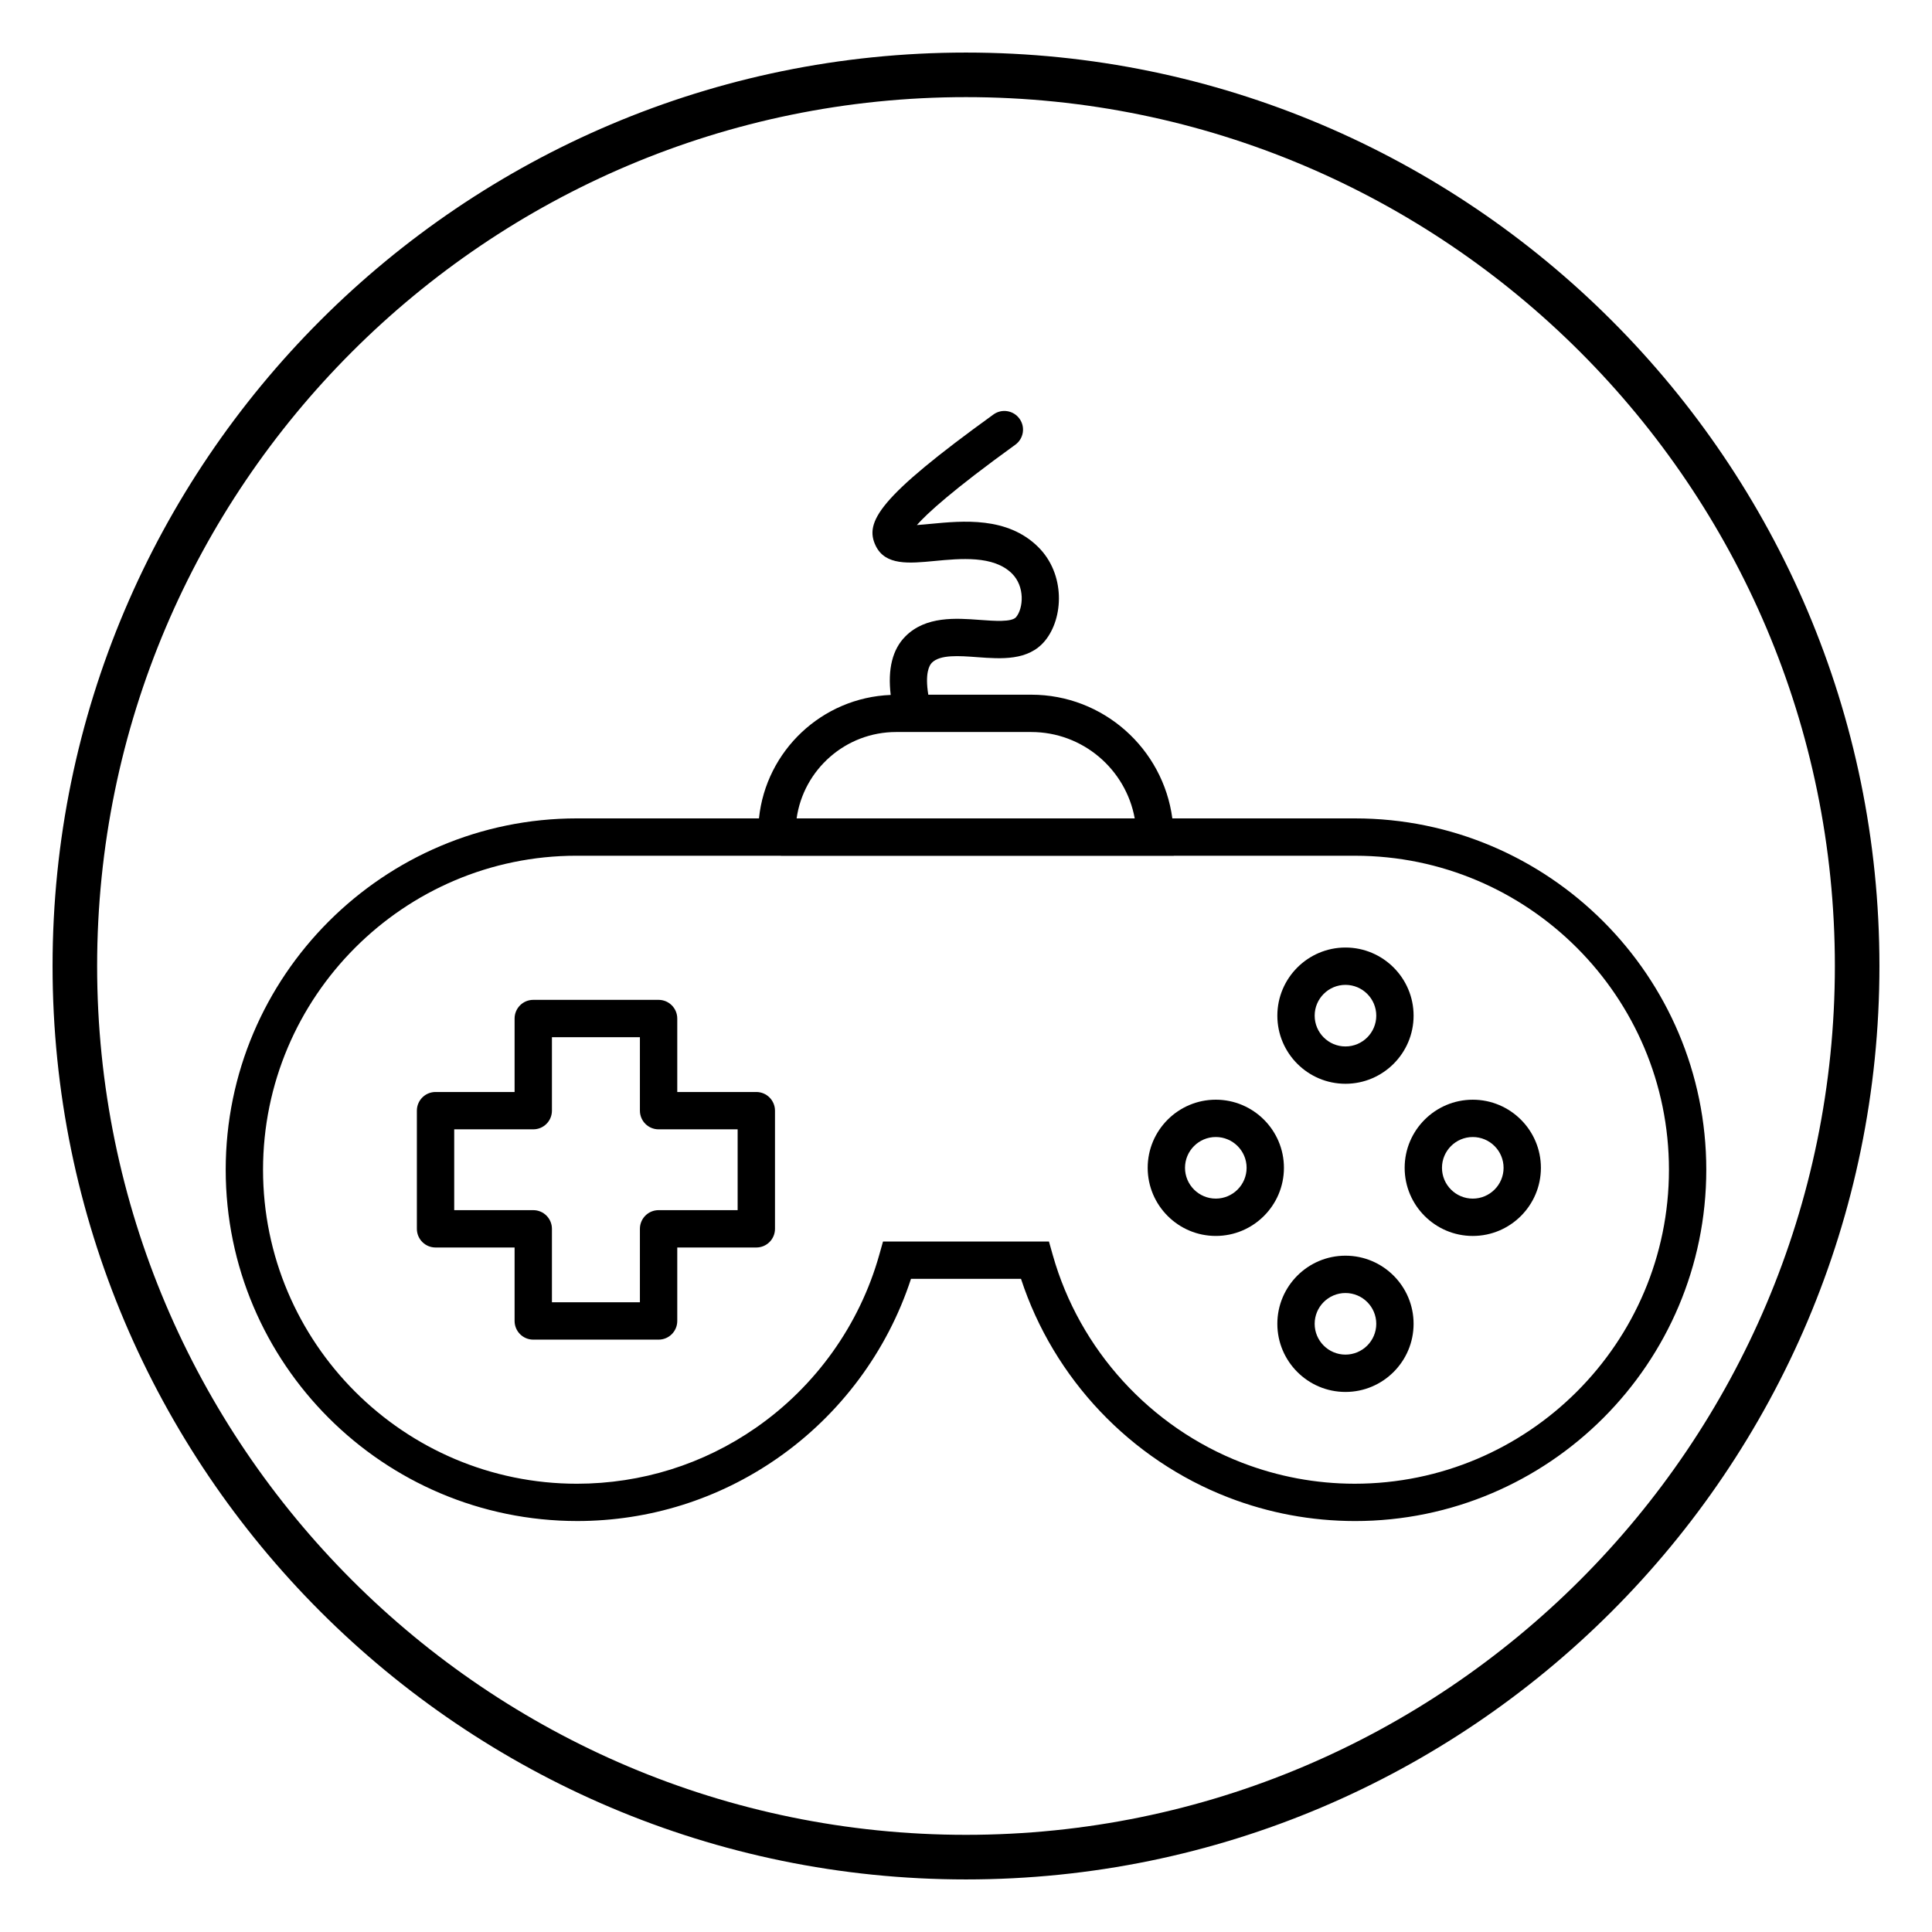
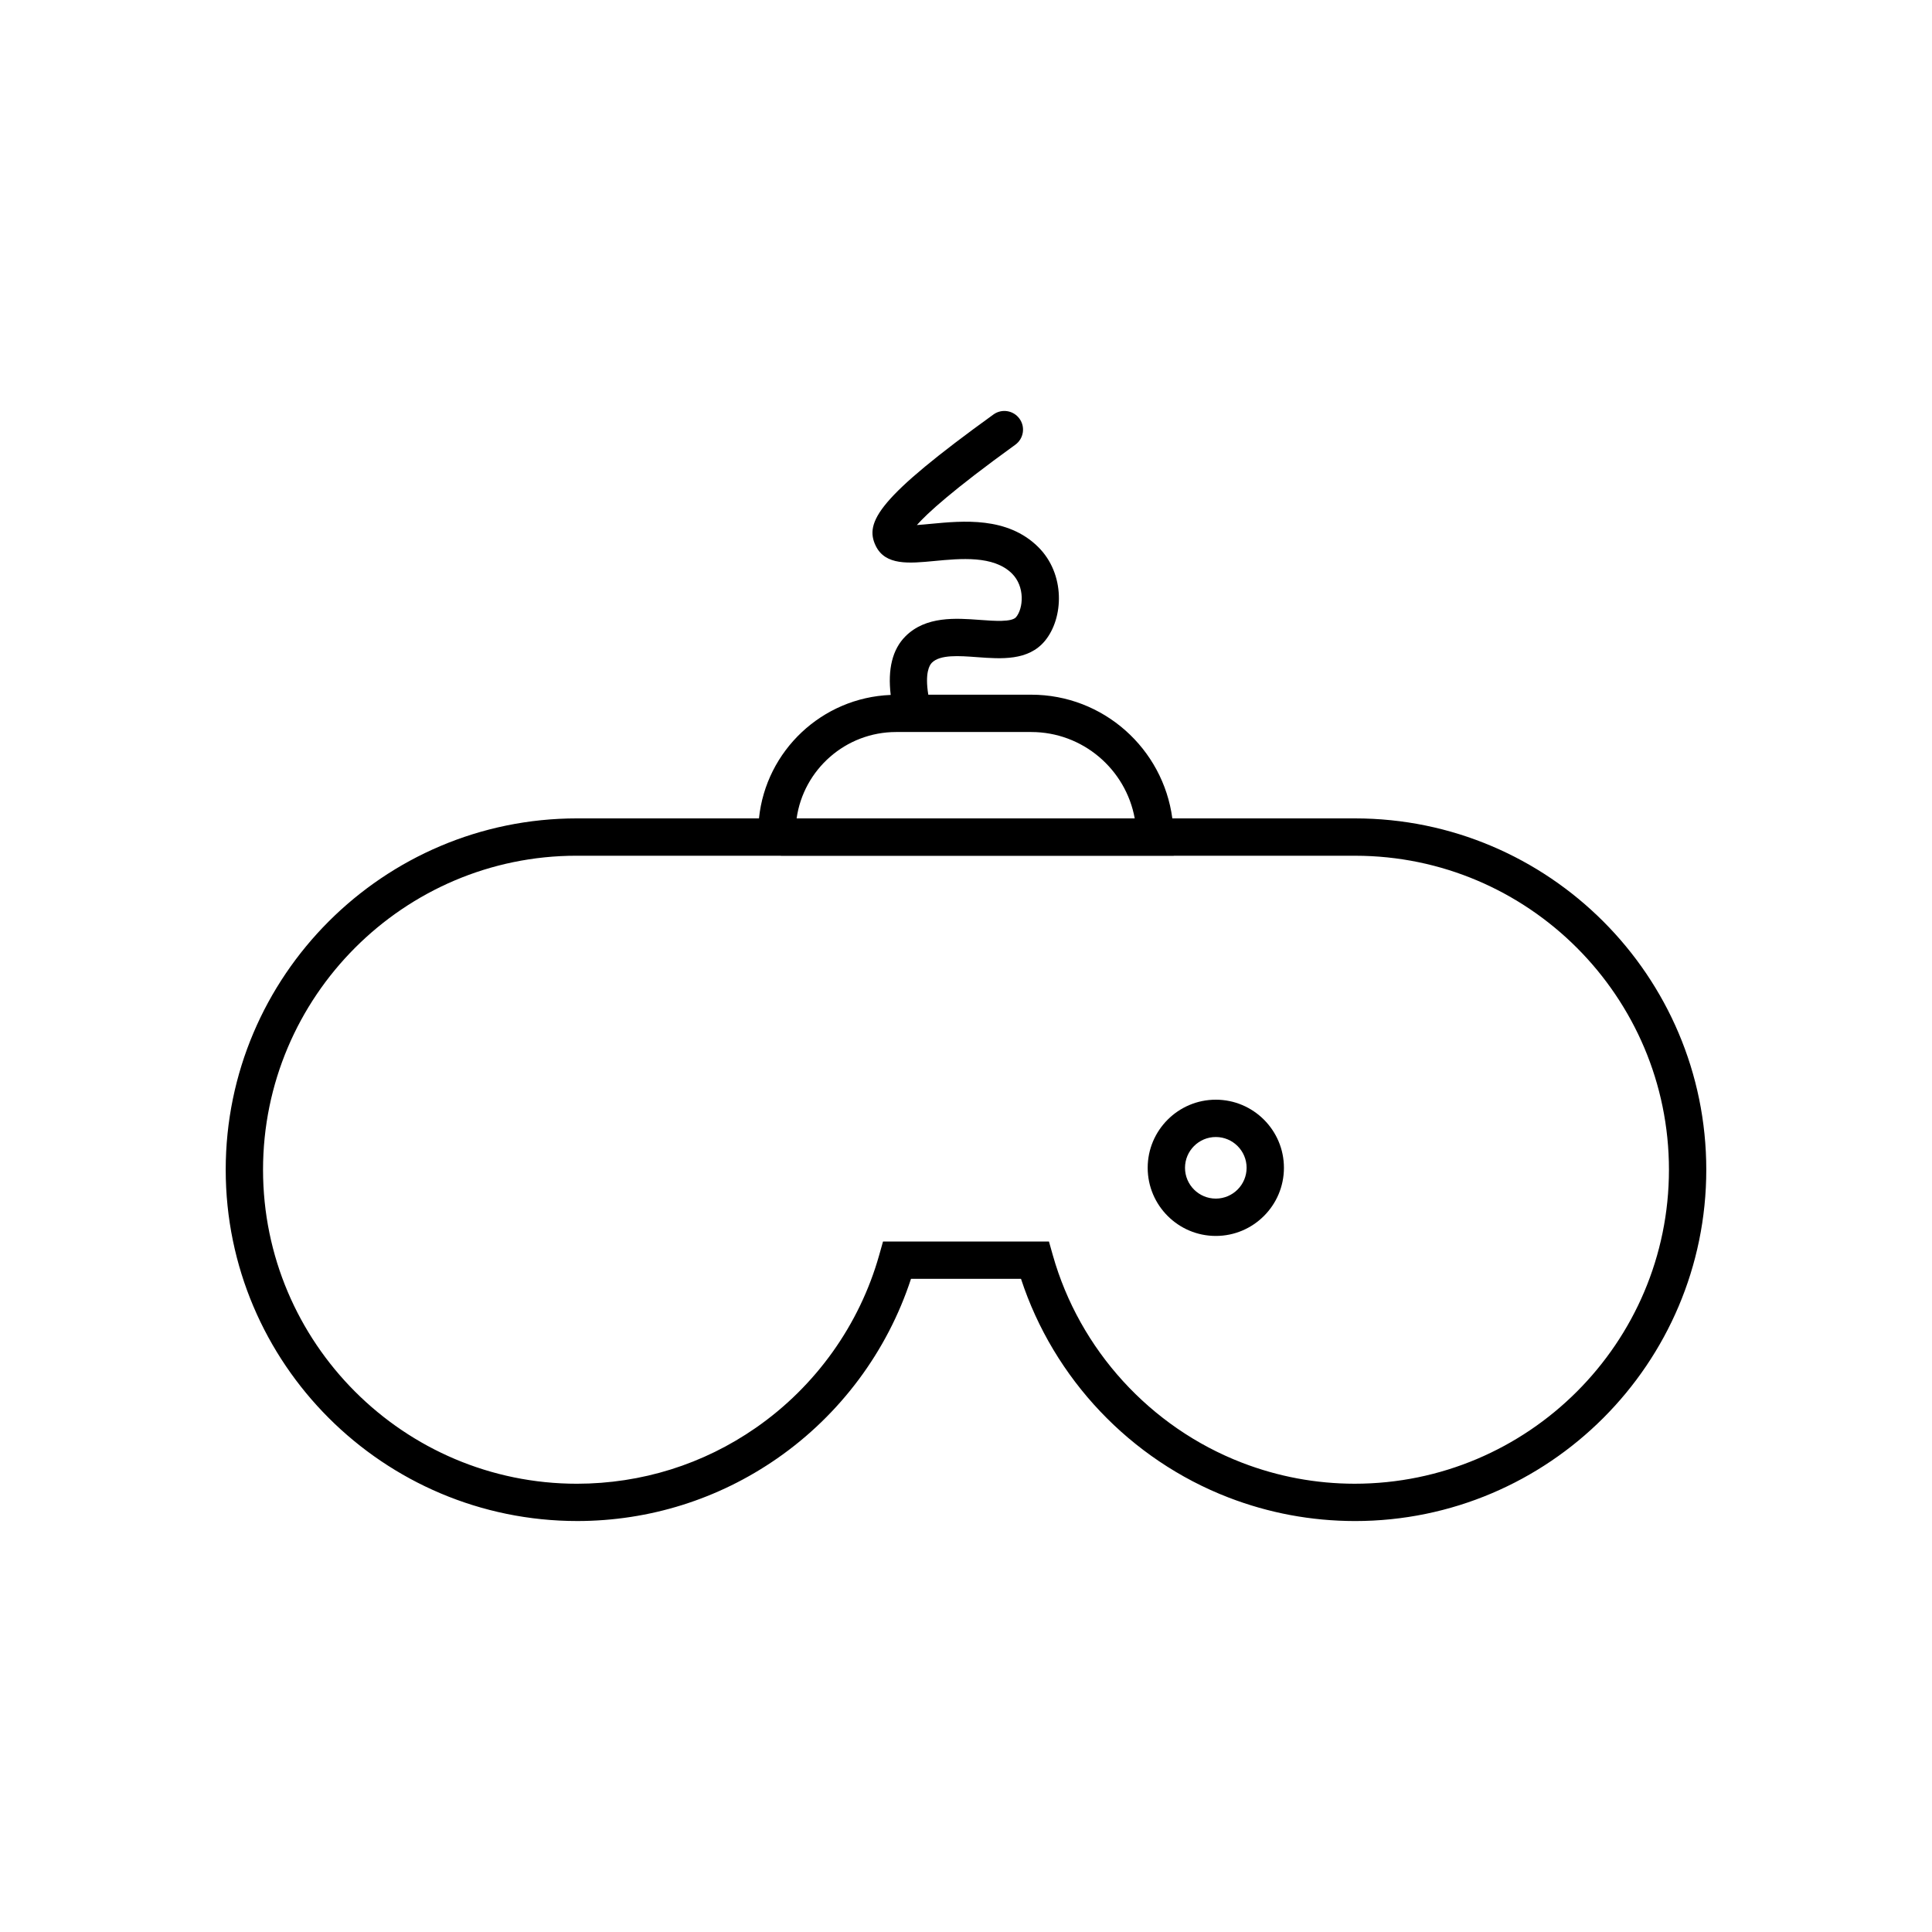
<svg xmlns="http://www.w3.org/2000/svg" fill="#000000" width="800px" height="800px" version="1.1" viewBox="144 144 512 512">
  <g>
-     <path d="m400 157.93c-133.48 0-242.07 108.59-242.07 242.07 0 133.47 108.59 242.07 242.07 242.07 133.47 0 242.07-108.59 242.07-242.07-0.004-133.48-108.59-242.07-242.07-242.07zm0 472.32c-126.96 0-230.26-103.29-230.26-230.25 0-126.96 103.29-230.26 230.26-230.26s230.26 103.29 230.26 230.26c-0.004 126.96-103.3 230.25-230.26 230.25z" />
    <path d="m454.68 360.89c-2.449-18.477-18.266-32.789-37.402-32.789h-27.27c-0.93-5.699 0.281-7.805 0.945-8.469 2.203-2.203 7.203-1.836 12.023-1.477 6.34 0.469 13.516 1.004 17.918-4.293 5.016-6.039 5.5-17.777-1.824-24.965-8.156-8.016-19.871-6.887-28.438-6.07-1.129 0.109-2.453 0.234-3.652 0.316 2.723-3.09 9.461-9.277 26.082-21.281 2.215-1.602 2.715-4.691 1.113-6.902-1.602-2.219-4.695-2.711-6.902-1.117-30.477 22.008-34.25 28.527-31.188 34.824 2.562 5.246 8.84 4.641 15.488 4.008 7.004-0.672 15.695-1.504 20.566 3.277 3.566 3.5 3.047 9.293 1.141 11.586-1.141 1.375-5.812 1.023-9.57 0.746-6.383-0.473-14.352-1.066-19.762 4.352-3.441 3.449-4.723 8.676-3.902 15.531-18.223 0.711-33.074 14.797-34.91 32.715h-48.215c-51.336 0-93.105 41.77-93.105 93.105s41.766 93.105 93.227 93.102c19.023-0.023 37.324-5.762 52.93-16.602 16.691-11.594 29.172-28.387 35.449-47.578h29.156c8.641 26.406 28.965 47.91 55.012 57.953 10.68 4.117 21.902 6.215 33.488 6.231 51.336 0 93.105-41.766 93.105-93.105 0-51.336-41.766-93.105-93.105-93.105h-48.398zm-73.191-22.898h35.793c13.672 0 25.078 9.895 27.434 22.898h-89.605c1.824-12.926 12.961-22.898 26.379-22.898zm204.8 116c0 45.887-37.328 83.211-83.32 83.211-10.246-0.012-20.273-1.887-29.816-5.566-24.332-9.387-43.078-29.953-50.152-55.016l-1.016-3.602h-43.977l-1.016 3.602c-5.215 18.488-16.82 34.734-32.664 45.746-13.941 9.688-30.301 14.816-47.41 14.84-45.887 0-83.211-37.328-83.211-83.211 0-45.883 37.328-83.215 83.066-83.219l0.273 0.004h53.746c0.113 0.008 0.223 0.035 0.344 0.035h103.92v-0.035h47.645l0.332 0.008 0.133-0.008c45.84 0.039 83.125 37.352 83.125 83.211z" />
-     <path d="m534.3 471.54c9.953 0 18.055-8.098 18.055-18.055 0-9.953-8.098-18.051-18.055-18.051-9.953 0-18.051 8.098-18.051 18.051s8.094 18.055 18.051 18.055zm0-26.215c4.504 0 8.164 3.66 8.164 8.16s-3.66 8.16-8.164 8.16c-4.5 0-8.16-3.66-8.16-8.16s3.66-8.16 8.16-8.16z" />
    <path d="m466.2 435.43c-9.953 0-18.051 8.098-18.051 18.051s8.098 18.055 18.051 18.055 18.055-8.098 18.055-18.055c0-9.953-8.102-18.051-18.055-18.051zm0 26.211c-4.5 0-8.16-3.66-8.16-8.16s3.66-8.16 8.16-8.16c4.504 0 8.164 3.66 8.164 8.16s-3.668 8.16-8.164 8.16z" />
-     <path d="m482.51 413.16c0 9.953 8.098 18.051 18.051 18.051s18.055-8.098 18.055-18.051-8.098-18.055-18.055-18.055c-9.949 0.004-18.051 8.102-18.051 18.055zm26.215 0c0 4.5-3.66 8.16-8.164 8.16-4.5 0-8.16-3.66-8.16-8.16s3.66-8.16 8.16-8.16c4.504 0 8.164 3.66 8.164 8.16z" />
-     <path d="m500.56 476.77c-9.953 0-18.051 8.098-18.051 18.055s8.098 18.055 18.051 18.055 18.055-8.098 18.055-18.055-8.094-18.055-18.055-18.055zm0 26.215c-4.5 0-8.16-3.66-8.16-8.16s3.66-8.16 8.16-8.16c4.504 0 8.164 3.66 8.164 8.16s-3.66 8.16-8.164 8.16z" />
-     <path d="m344.43 433.39h-20.949v-19.469c0-2.731-2.215-4.949-4.949-4.949h-33.211c-2.731 0-4.949 2.211-4.949 4.949v19.469h-20.949c-2.731 0-4.949 2.211-4.949 4.949v31.312c0 2.731 2.215 4.949 4.949 4.949h20.949v19.469c0 2.731 2.215 4.949 4.949 4.949h33.211c2.731 0 4.949-2.211 4.949-4.949v-19.469h20.949c2.731 0 4.949-2.211 4.949-4.949v-31.312c-0.004-2.734-2.219-4.949-4.949-4.949zm-4.949 31.312h-20.949c-2.731 0-4.949 2.211-4.949 4.949v19.469h-23.316v-19.469c0-2.731-2.215-4.949-4.949-4.949h-20.949v-21.418h20.949c2.731 0 4.949-2.211 4.949-4.949v-19.469h23.316v19.469c0 2.731 2.215 4.949 4.949 4.949h20.949z" />
  </g>
</svg>